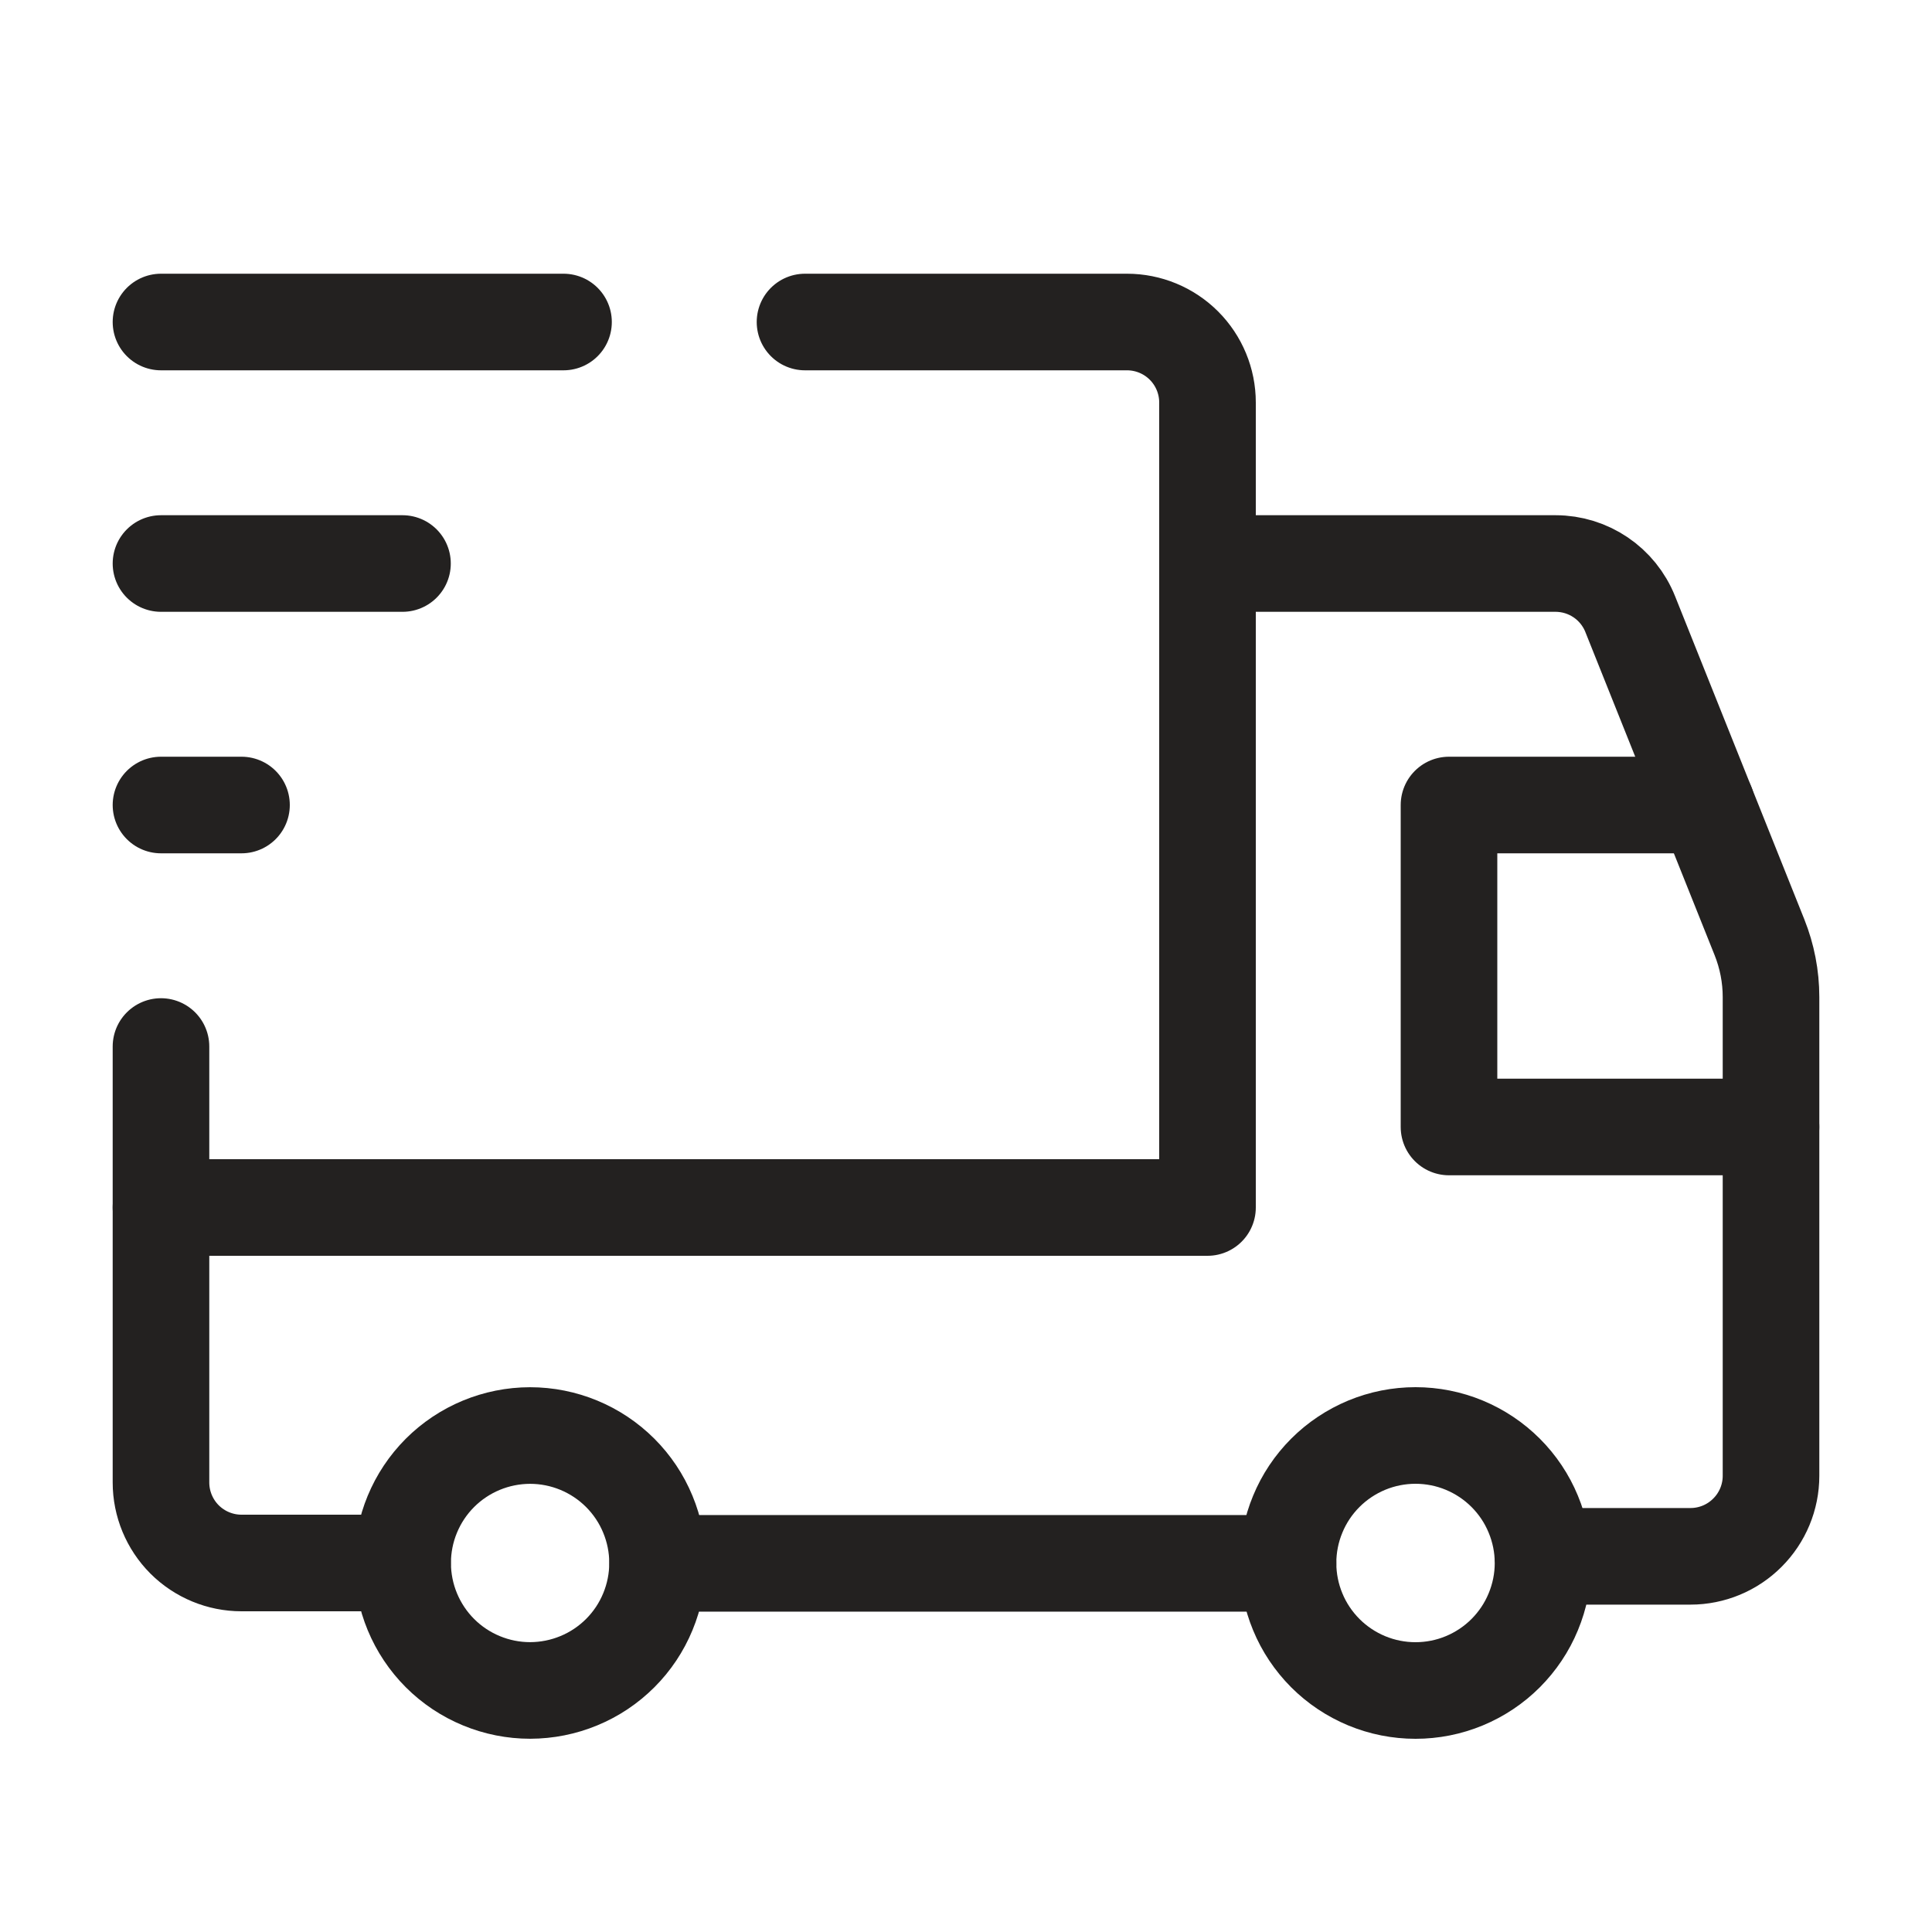
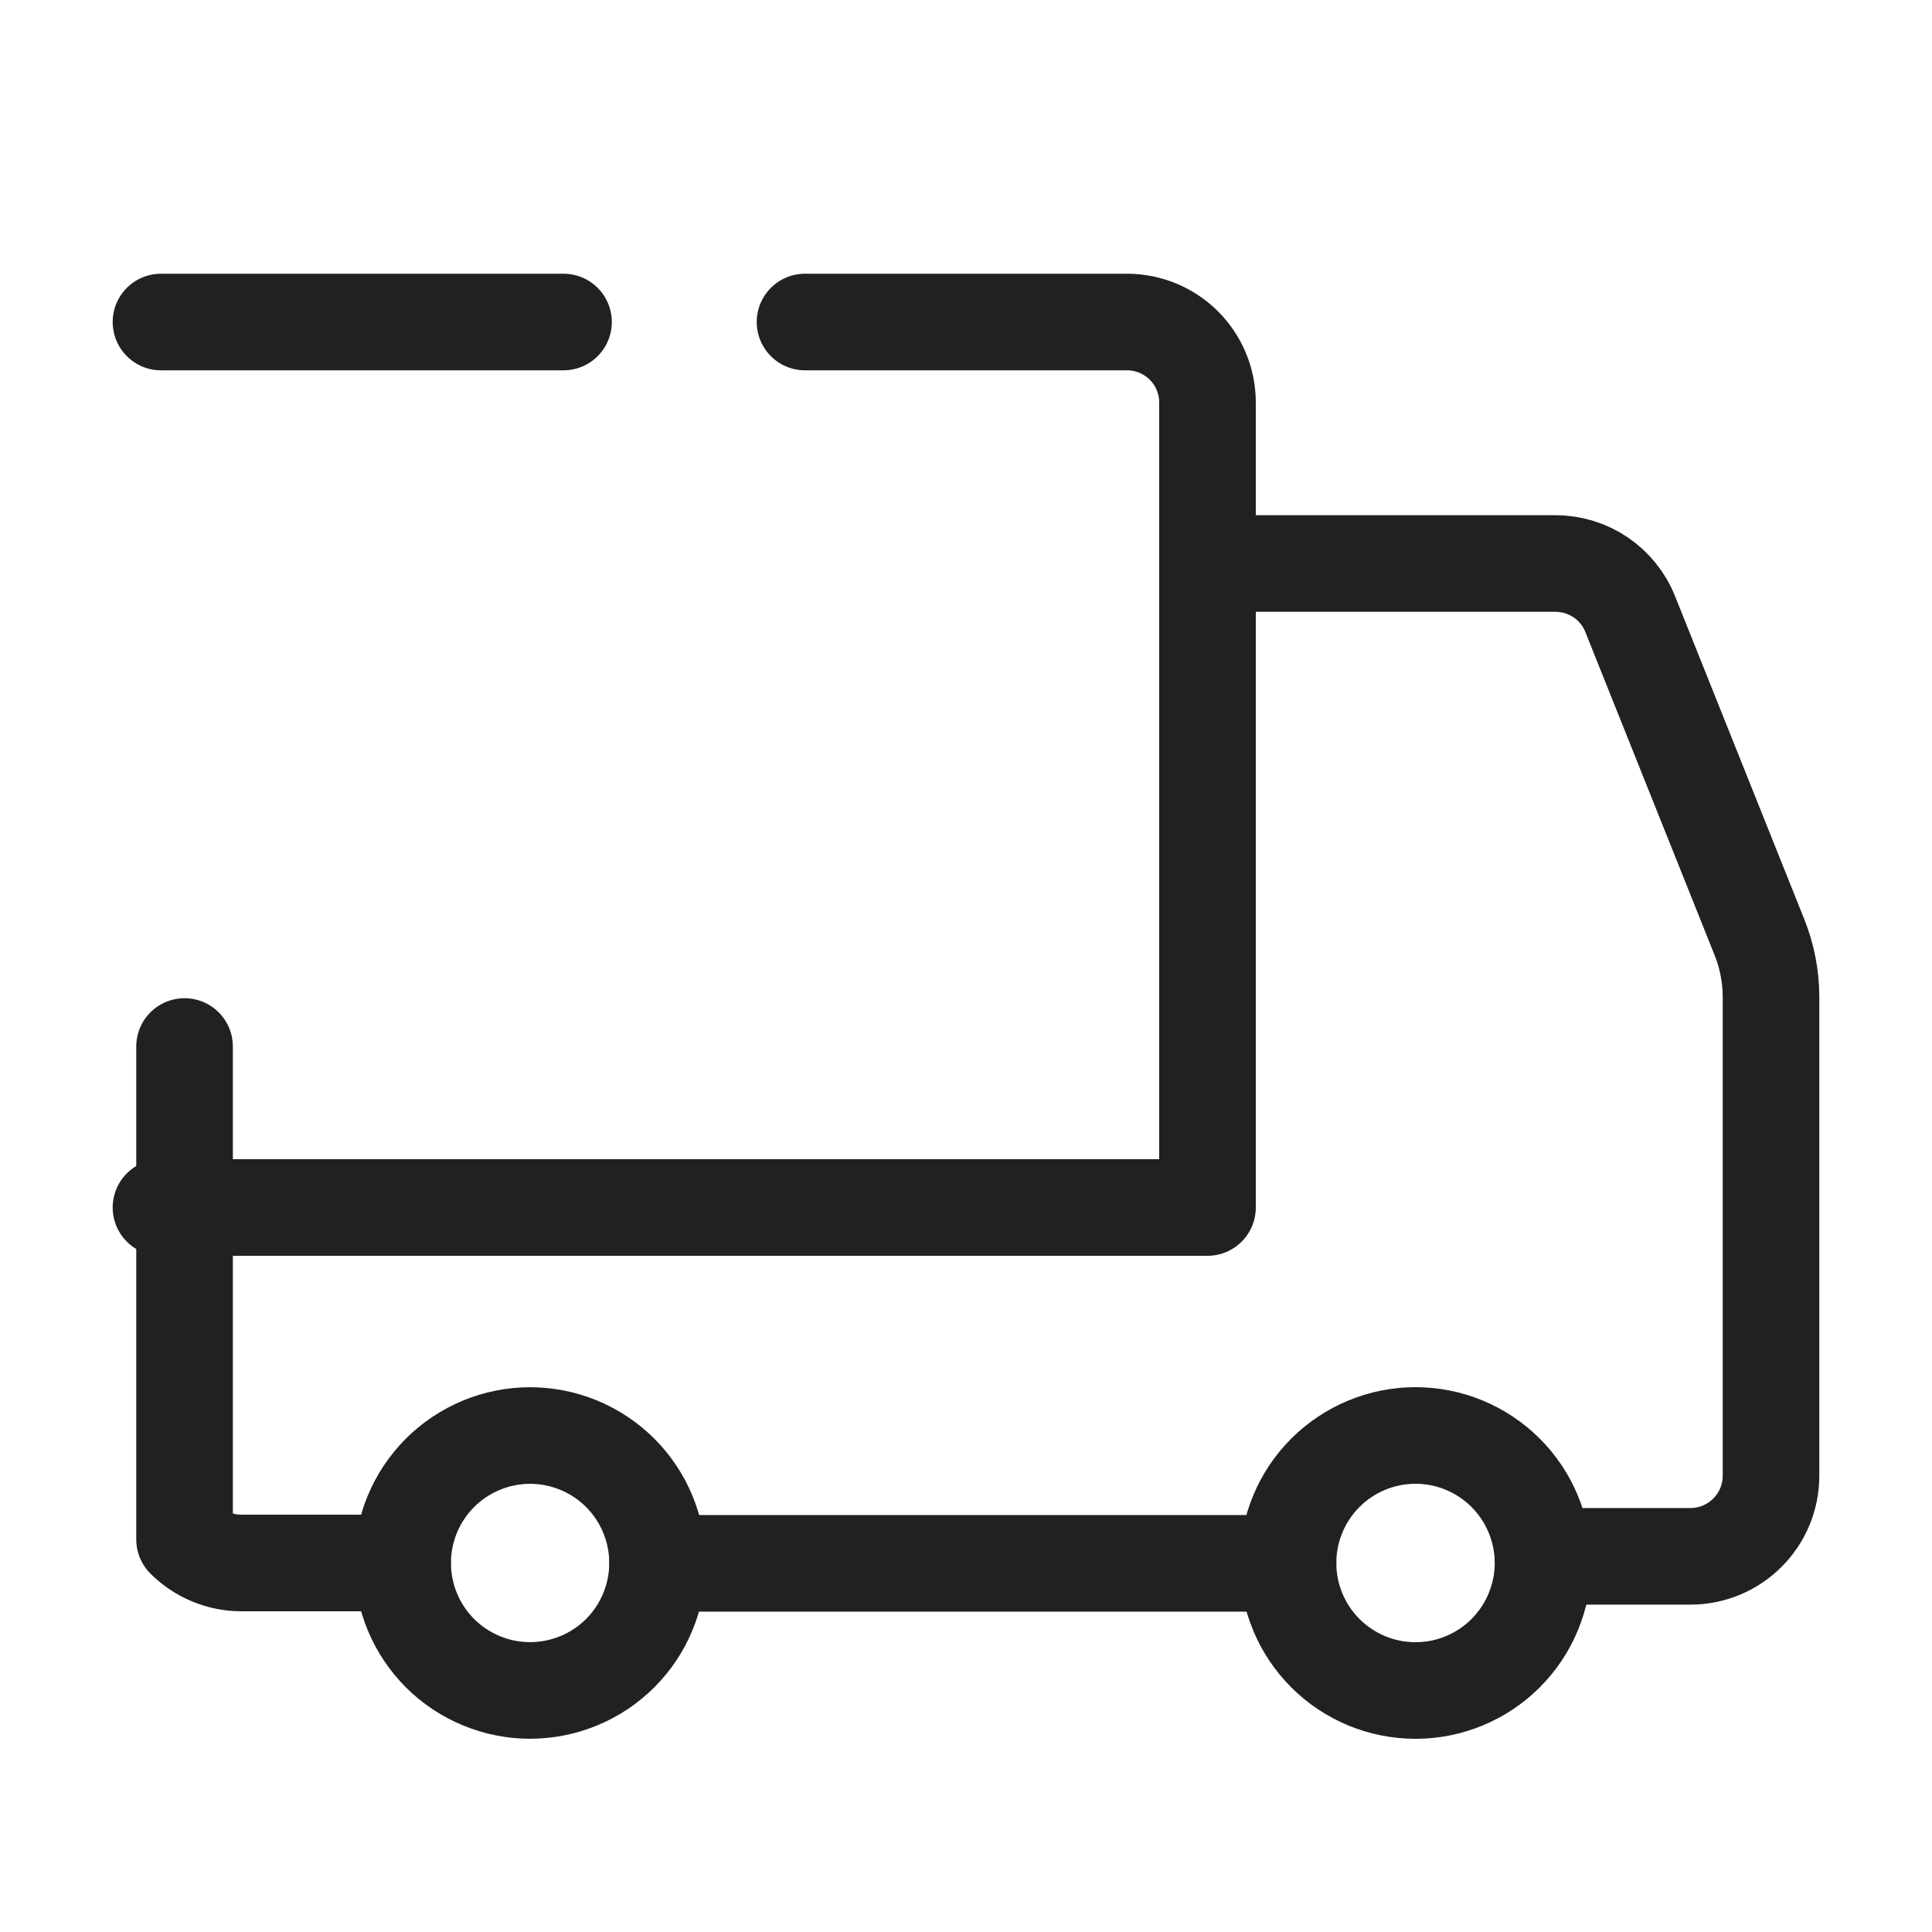
<svg xmlns="http://www.w3.org/2000/svg" width="40" height="40" viewBox="0 0 40 40" fill="none">
  <g clip-path="url(#clip0_1134_11503)">
    <path d="M31.173 30.493C31.418 30.738 31.613 31.029 31.745 31.35C31.878 31.67 31.947 32.013 31.947 32.36C31.947 32.707 31.878 33.05 31.745 33.37C31.613 33.691 31.418 33.981 31.173 34.227C30.928 34.472 30.637 34.666 30.317 34.799C29.997 34.932 29.653 35 29.307 35C28.96 35 28.617 34.932 28.296 34.799C27.976 34.666 27.685 34.472 27.44 34.227C27.195 33.981 27 33.691 26.868 33.37C26.735 33.05 26.667 32.707 26.667 32.36C26.667 32.013 26.735 31.67 26.868 31.35C27 31.029 27.195 30.738 27.44 30.493C27.685 30.248 27.976 30.054 28.296 29.921C28.617 29.788 28.96 29.72 29.307 29.72C29.653 29.72 29.997 29.788 30.317 29.921C30.637 30.054 30.928 30.248 31.173 30.493" stroke="#232120" stroke-width="2" stroke-linecap="round" stroke-linejoin="round" />
    <path d="M12.84 30.493C13.085 30.738 13.28 31.029 13.412 31.349C13.545 31.669 13.614 32.012 13.614 32.359C13.614 32.705 13.546 33.048 13.413 33.369C13.281 33.689 13.087 33.98 12.842 34.225C12.597 34.47 12.306 34.665 11.986 34.797C11.666 34.93 11.323 34.998 10.976 34.999C10.63 34.999 10.287 34.931 9.966 34.798C9.646 34.666 9.355 34.472 9.11 34.227C8.615 33.732 8.337 33.061 8.336 32.361C8.336 31.661 8.614 30.99 9.108 30.495C9.603 30 10.274 29.722 10.974 29.721C11.674 29.721 12.345 29.999 12.84 30.493" stroke="#232120" stroke-width="2" stroke-linecap="round" stroke-linejoin="round" />
    <path d="M16.667 6.667H23.333C23.775 6.667 24.199 6.842 24.512 7.155C24.824 7.467 25 7.891 25 8.333V25H3.333" stroke="#232120" stroke-width="2" stroke-linecap="round" stroke-linejoin="round" />
-     <path d="M8.333 32.36H5C4.558 32.36 4.134 32.184 3.821 31.872C3.509 31.559 3.333 31.135 3.333 30.693V21.667" stroke="#232120" stroke-width="2" stroke-linecap="round" stroke-linejoin="round" />
+     <path d="M8.333 32.36H5C4.558 32.36 4.134 32.184 3.821 31.872V21.667" stroke="#232120" stroke-width="2" stroke-linecap="round" stroke-linejoin="round" />
    <path d="M25 11.667H32.205C32.887 11.667 33.5 12.082 33.752 12.715L36.428 19.405C36.585 19.798 36.667 20.218 36.667 20.642V30.555C36.667 30.997 36.491 31.421 36.178 31.733C35.866 32.046 35.442 32.222 35 32.222H31.948" stroke="#232120" stroke-width="2" stroke-linecap="round" stroke-linejoin="round" />
    <path d="M26.667 32.367H13.617" stroke="#232120" stroke-width="2" stroke-linecap="round" stroke-linejoin="round" />
-     <path d="M36.667 23.333H30V16.667H35.333" stroke="#232120" stroke-width="2" stroke-linecap="round" stroke-linejoin="round" />
    <path d="M3.333 6.667H11.667" stroke="#232120" stroke-width="2" stroke-linecap="round" stroke-linejoin="round" />
-     <path d="M3.333 11.667H8.333" stroke="#232120" stroke-width="2" stroke-linecap="round" stroke-linejoin="round" />
-     <path d="M5 16.667H3.333" stroke="#232120" stroke-width="2" stroke-linecap="round" stroke-linejoin="round" />
  </g>
  <defs>
    <clipPath id="clip0_1134_11503">
      <rect width="40" height="40" fill="white" />
    </clipPath>
  </defs>
</svg>